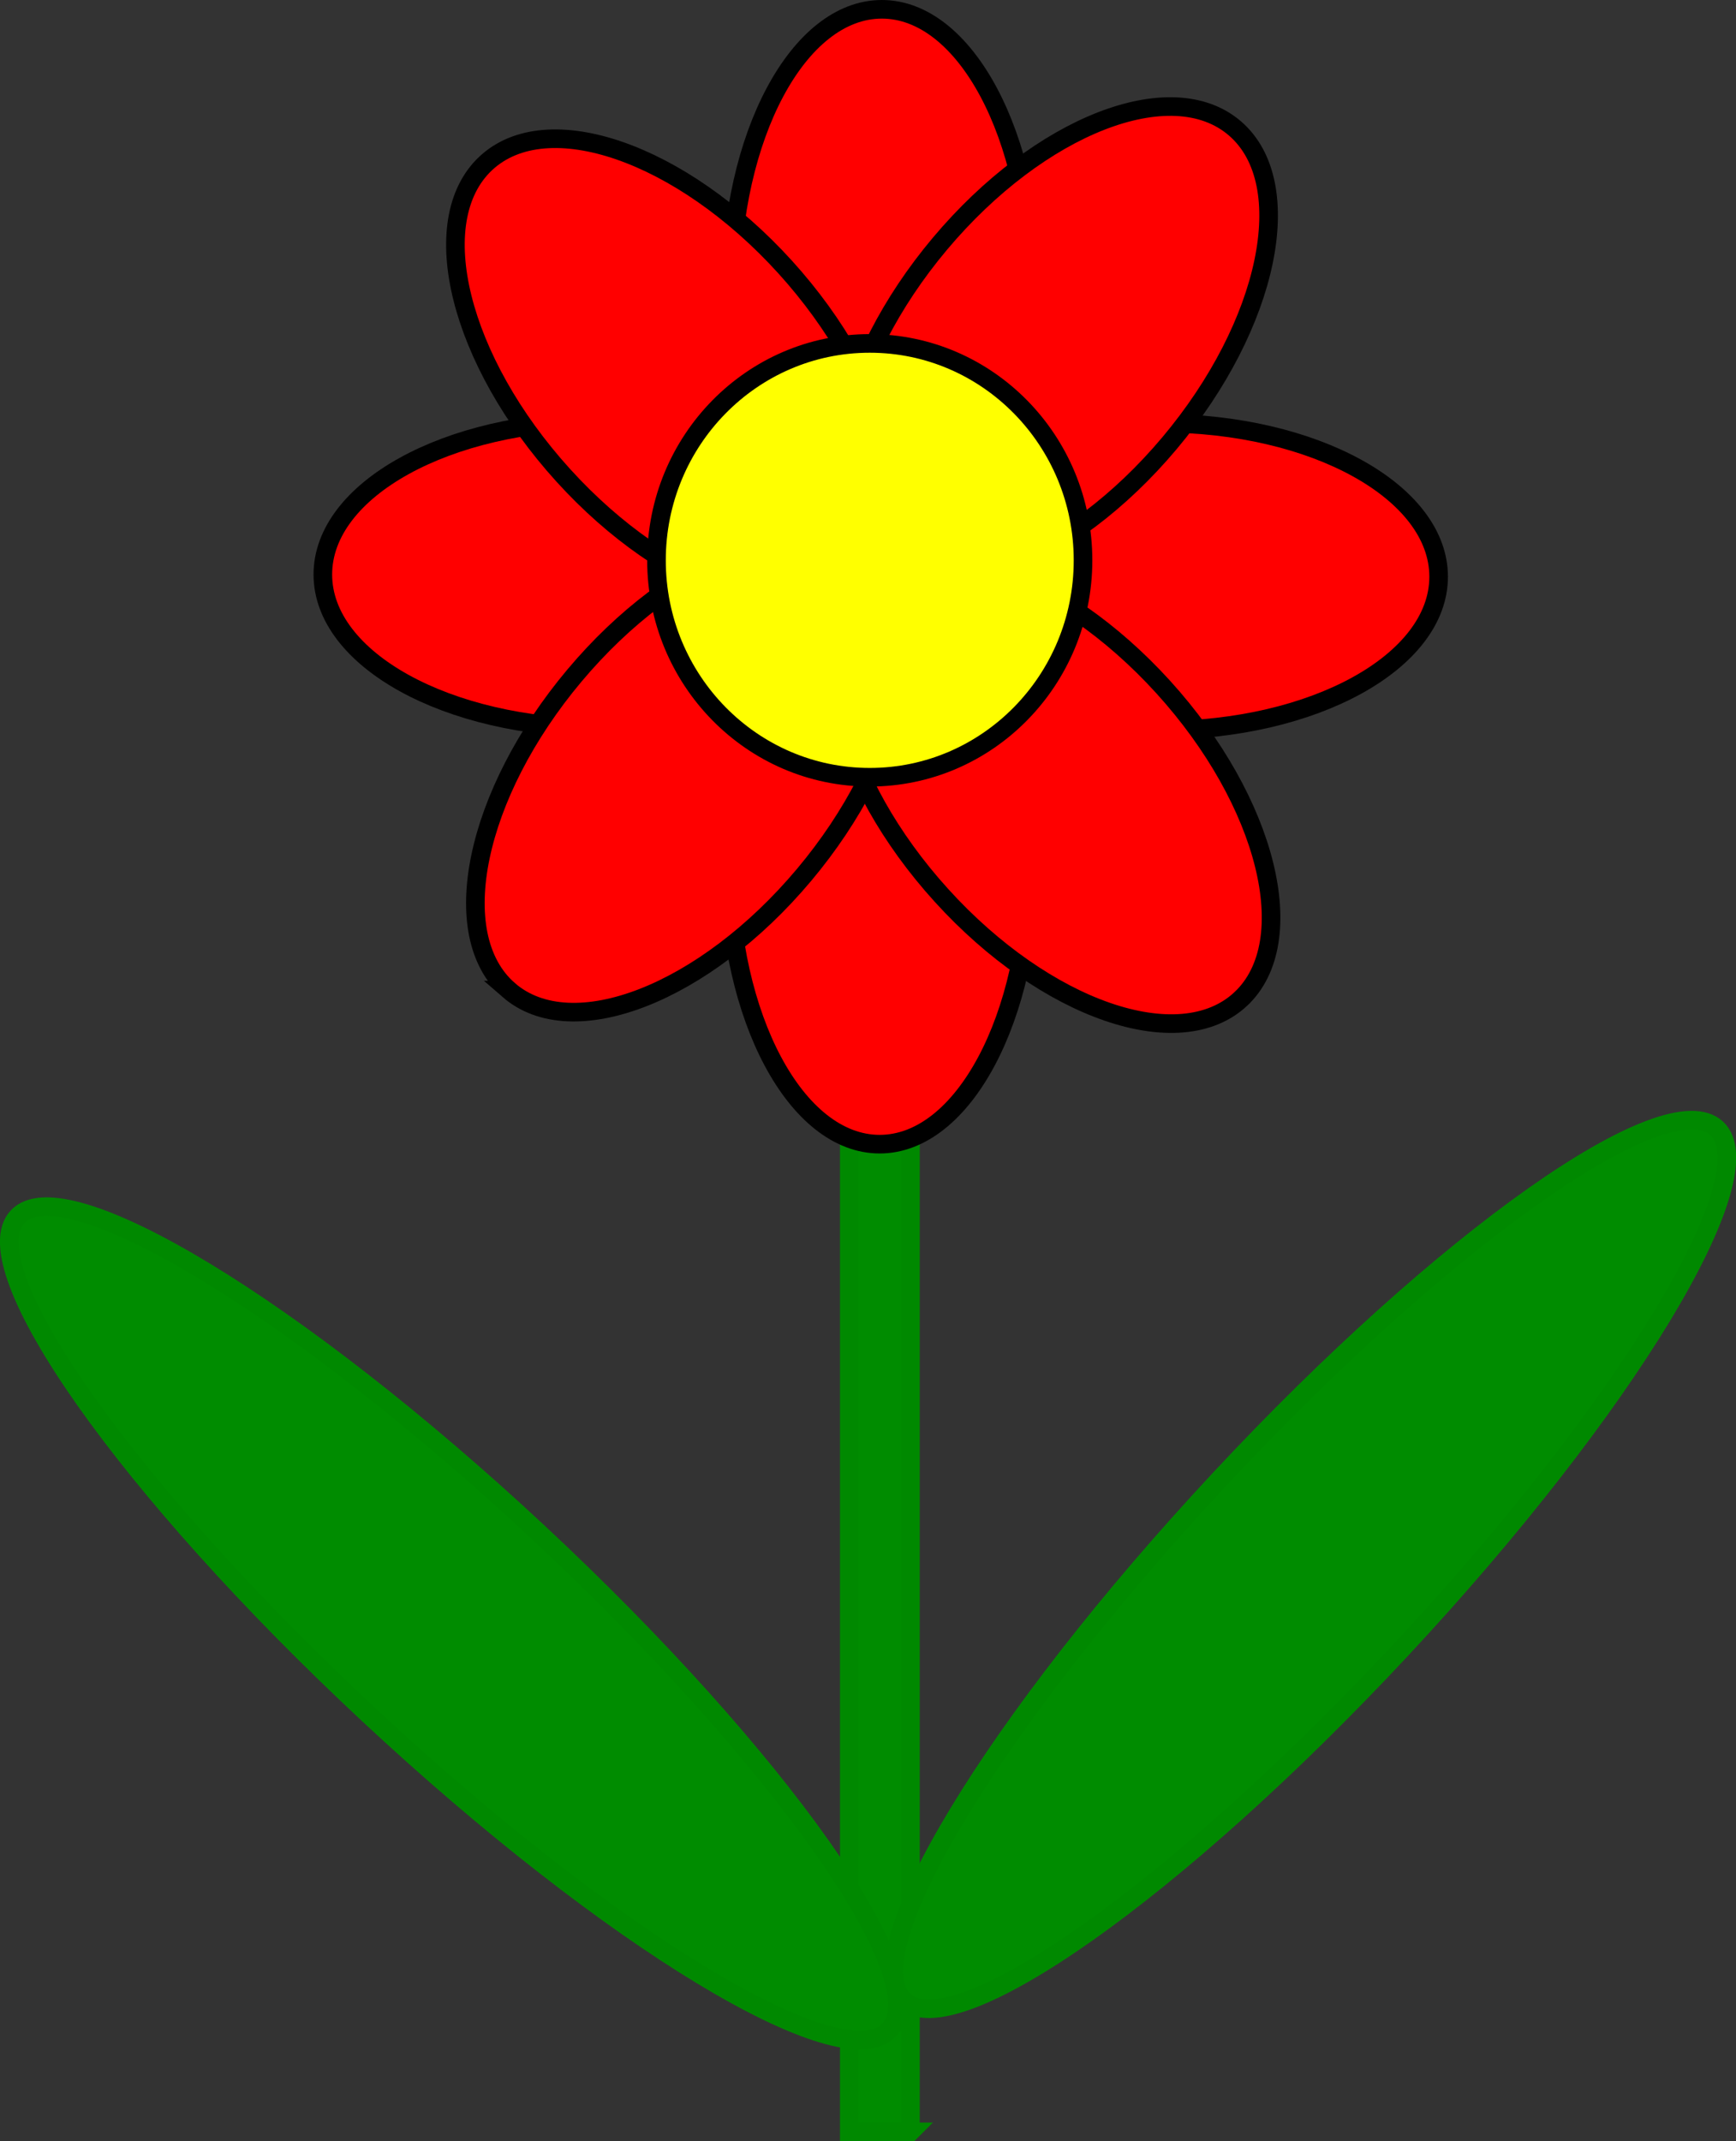
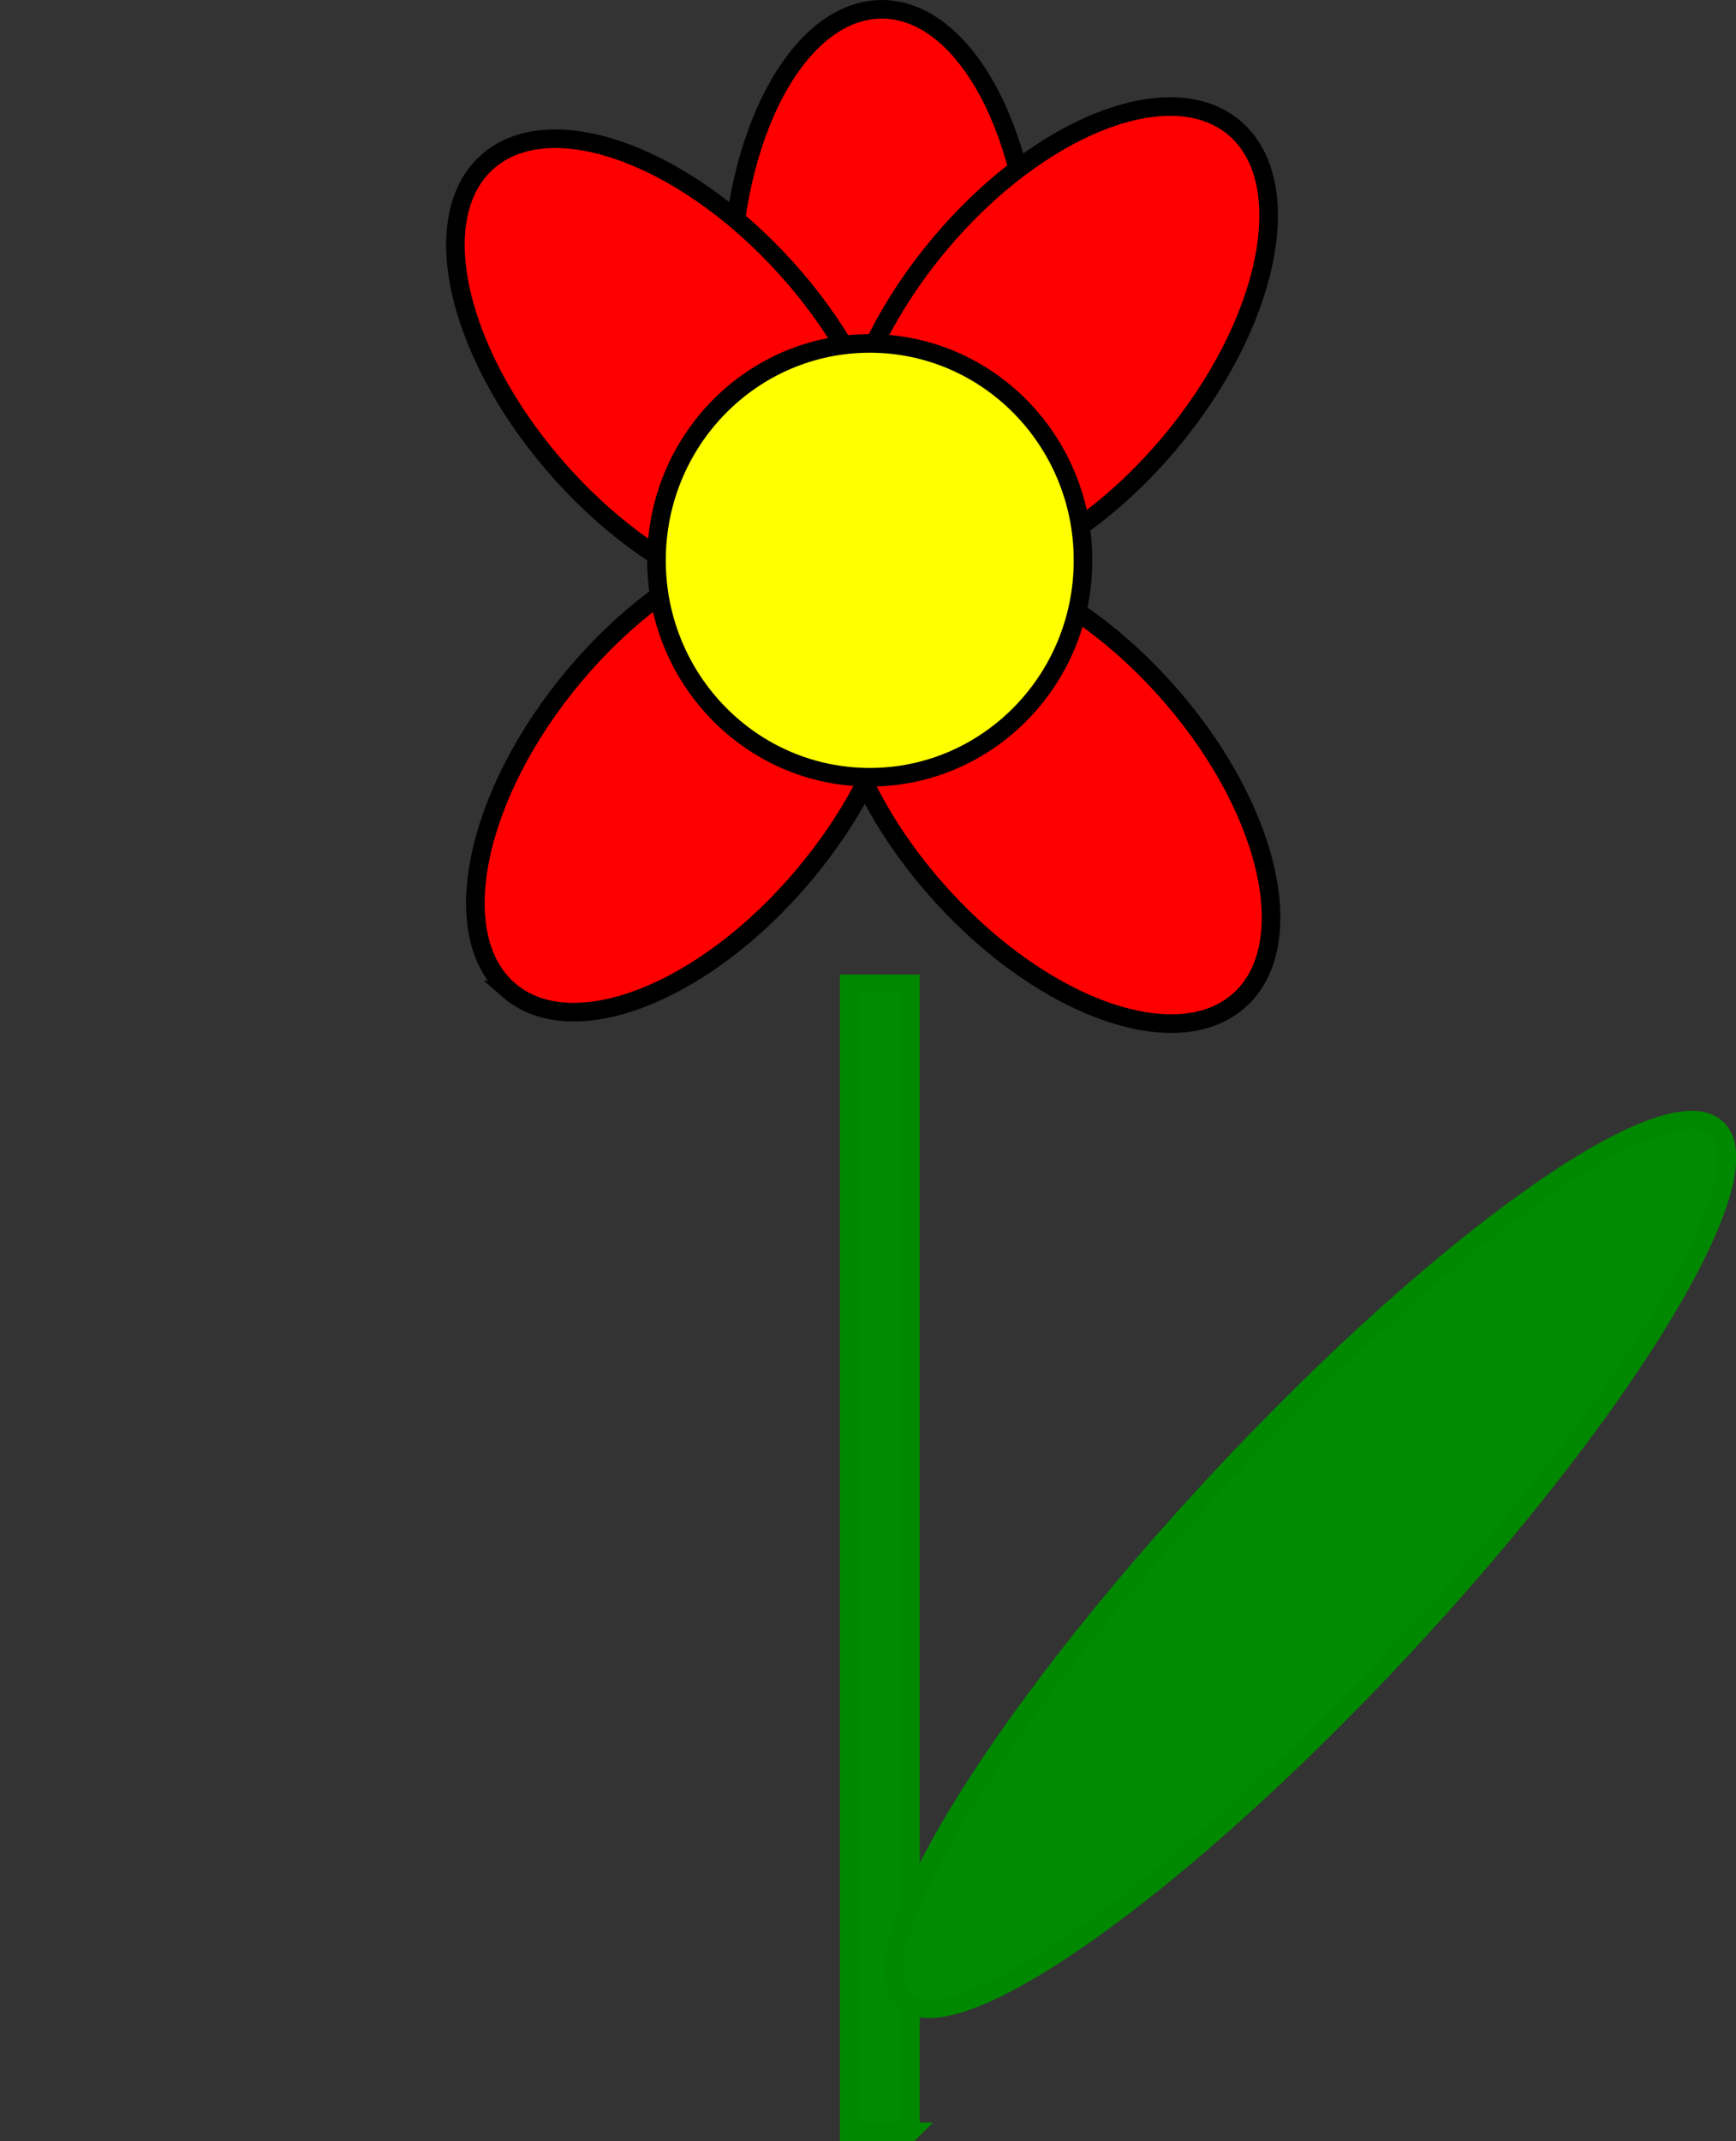
<svg width="93.349pt" height="115.089pt" viewBox="0 0 93.349 115.089" xml:space="preserve">
  <rect x="0" y="0" width="93.349" height="115.089" fill="#333333" stroke="none" />
  <g id="Layer_x0020_1" style="fill-rule:nonzero;clip-rule:nonzero;fill:#FF0000;stroke:#000000;stroke-miterlimit:4;">
    <path style="fill:#008C00;stroke:#008900;" d="M48.958,114.589h-3.29V52.882h3.29v61.707z" />
    <g>
-       <path d="M47.242,30.881c0,4.558-6.689,8.253-14.941,8.253c-8.251,0-14.941-3.695-14.941-8.253c0-4.558,6.689-8.253,14.941-8.253c8.252,0,14.941,3.695,14.941,8.253z" />
-       <path d="M77.359,30.999c0,4.559-6.689,8.253-14.94,8.253c-8.252,0-14.941-3.694-14.941-8.253c0-4.557,6.689-8.252,14.941-8.252c8.251,0,14.94,3.695,14.94,8.252z" />
      <path d="M47.417,30.881c-4.483,0-8.117-6.801-8.117-15.191c0-8.389,3.634-15.19,8.118-15.19c4.483,0,8.118,6.801,8.118,15.19c0,8.39-3.636,15.191-8.119,15.191z" />
-       <path d="M47.302,61.5c-4.483,0-8.118-6.802-8.118-15.19c0-8.391,3.635-15.19,8.118-15.19c4.482,0,8.117,6.8,8.117,15.19c0,8.388-3.635,15.19-8.117,15.19z" />
      <path d="M46.382,31.111c-3.295,3.091-10.502,0.599-16.098-5.567c-5.596-6.166-7.462-13.669-4.167-16.76c3.295-3.091,10.502-0.599,16.099,5.566c5.596,6.166,7.461,13.669,4.167,16.76z" />
      <path d="M66.722,53.694c-3.296,3.089-10.503,0.599-16.098-5.567c-5.597-6.165-7.462-13.668-4.167-16.759c3.294-3.091,10.501-0.598,16.097,5.566c5.596,6.165,7.461,13.669,4.168,16.76z" />
      <path d="M47.01,30.012c-3.409-2.96-1.828-10.53,3.531-16.909c5.36-6.379,12.469-9.151,15.877-6.19c3.41,2.96,1.828,10.531-3.532,16.91c-5.359,6.378-12.467,9.149-15.875,6.189z" />
      <path d="M27.36,53.219c-3.409-2.961-1.828-10.532,3.532-16.91c5.359-6.379,12.468-9.15,15.876-6.189c3.408,2.959,1.826,10.529-3.533,16.909c-5.359,6.379-12.468,9.149-15.876,6.19z" />
      <path style="fill:#FFFF00;" d="M58.237,30.119c0-6.44-5.135-11.66-11.468-11.66c-6.334,0-11.468,5.22-11.468,11.66c0,6.439,5.134,11.659,11.468,11.659c6.333,0,11.468-5.22,11.468-11.659z" />
    </g>
    <path style="fill:#008C00;stroke:#008900;" d="M48.608,107.526c-2.704-2.521,4.889-15.057,16.958-28s24.043-21.394,26.747-18.871c2.702,2.519-4.89,15.054-16.959,27.999c-12.068,12.943-24.043,21.392-26.746,18.872z" />
-     <path style="fill:#008C00;stroke:#008900;" d="M47.813,109.11c-2.52,2.704-15.057-4.889-28-16.958C6.87,80.083-1.58,68.11,0.942,65.405c2.519-2.701,15.054,4.891,28,16.959c12.943,12.068,21.391,24.043,18.871,26.746z" />
  </g>
</svg>